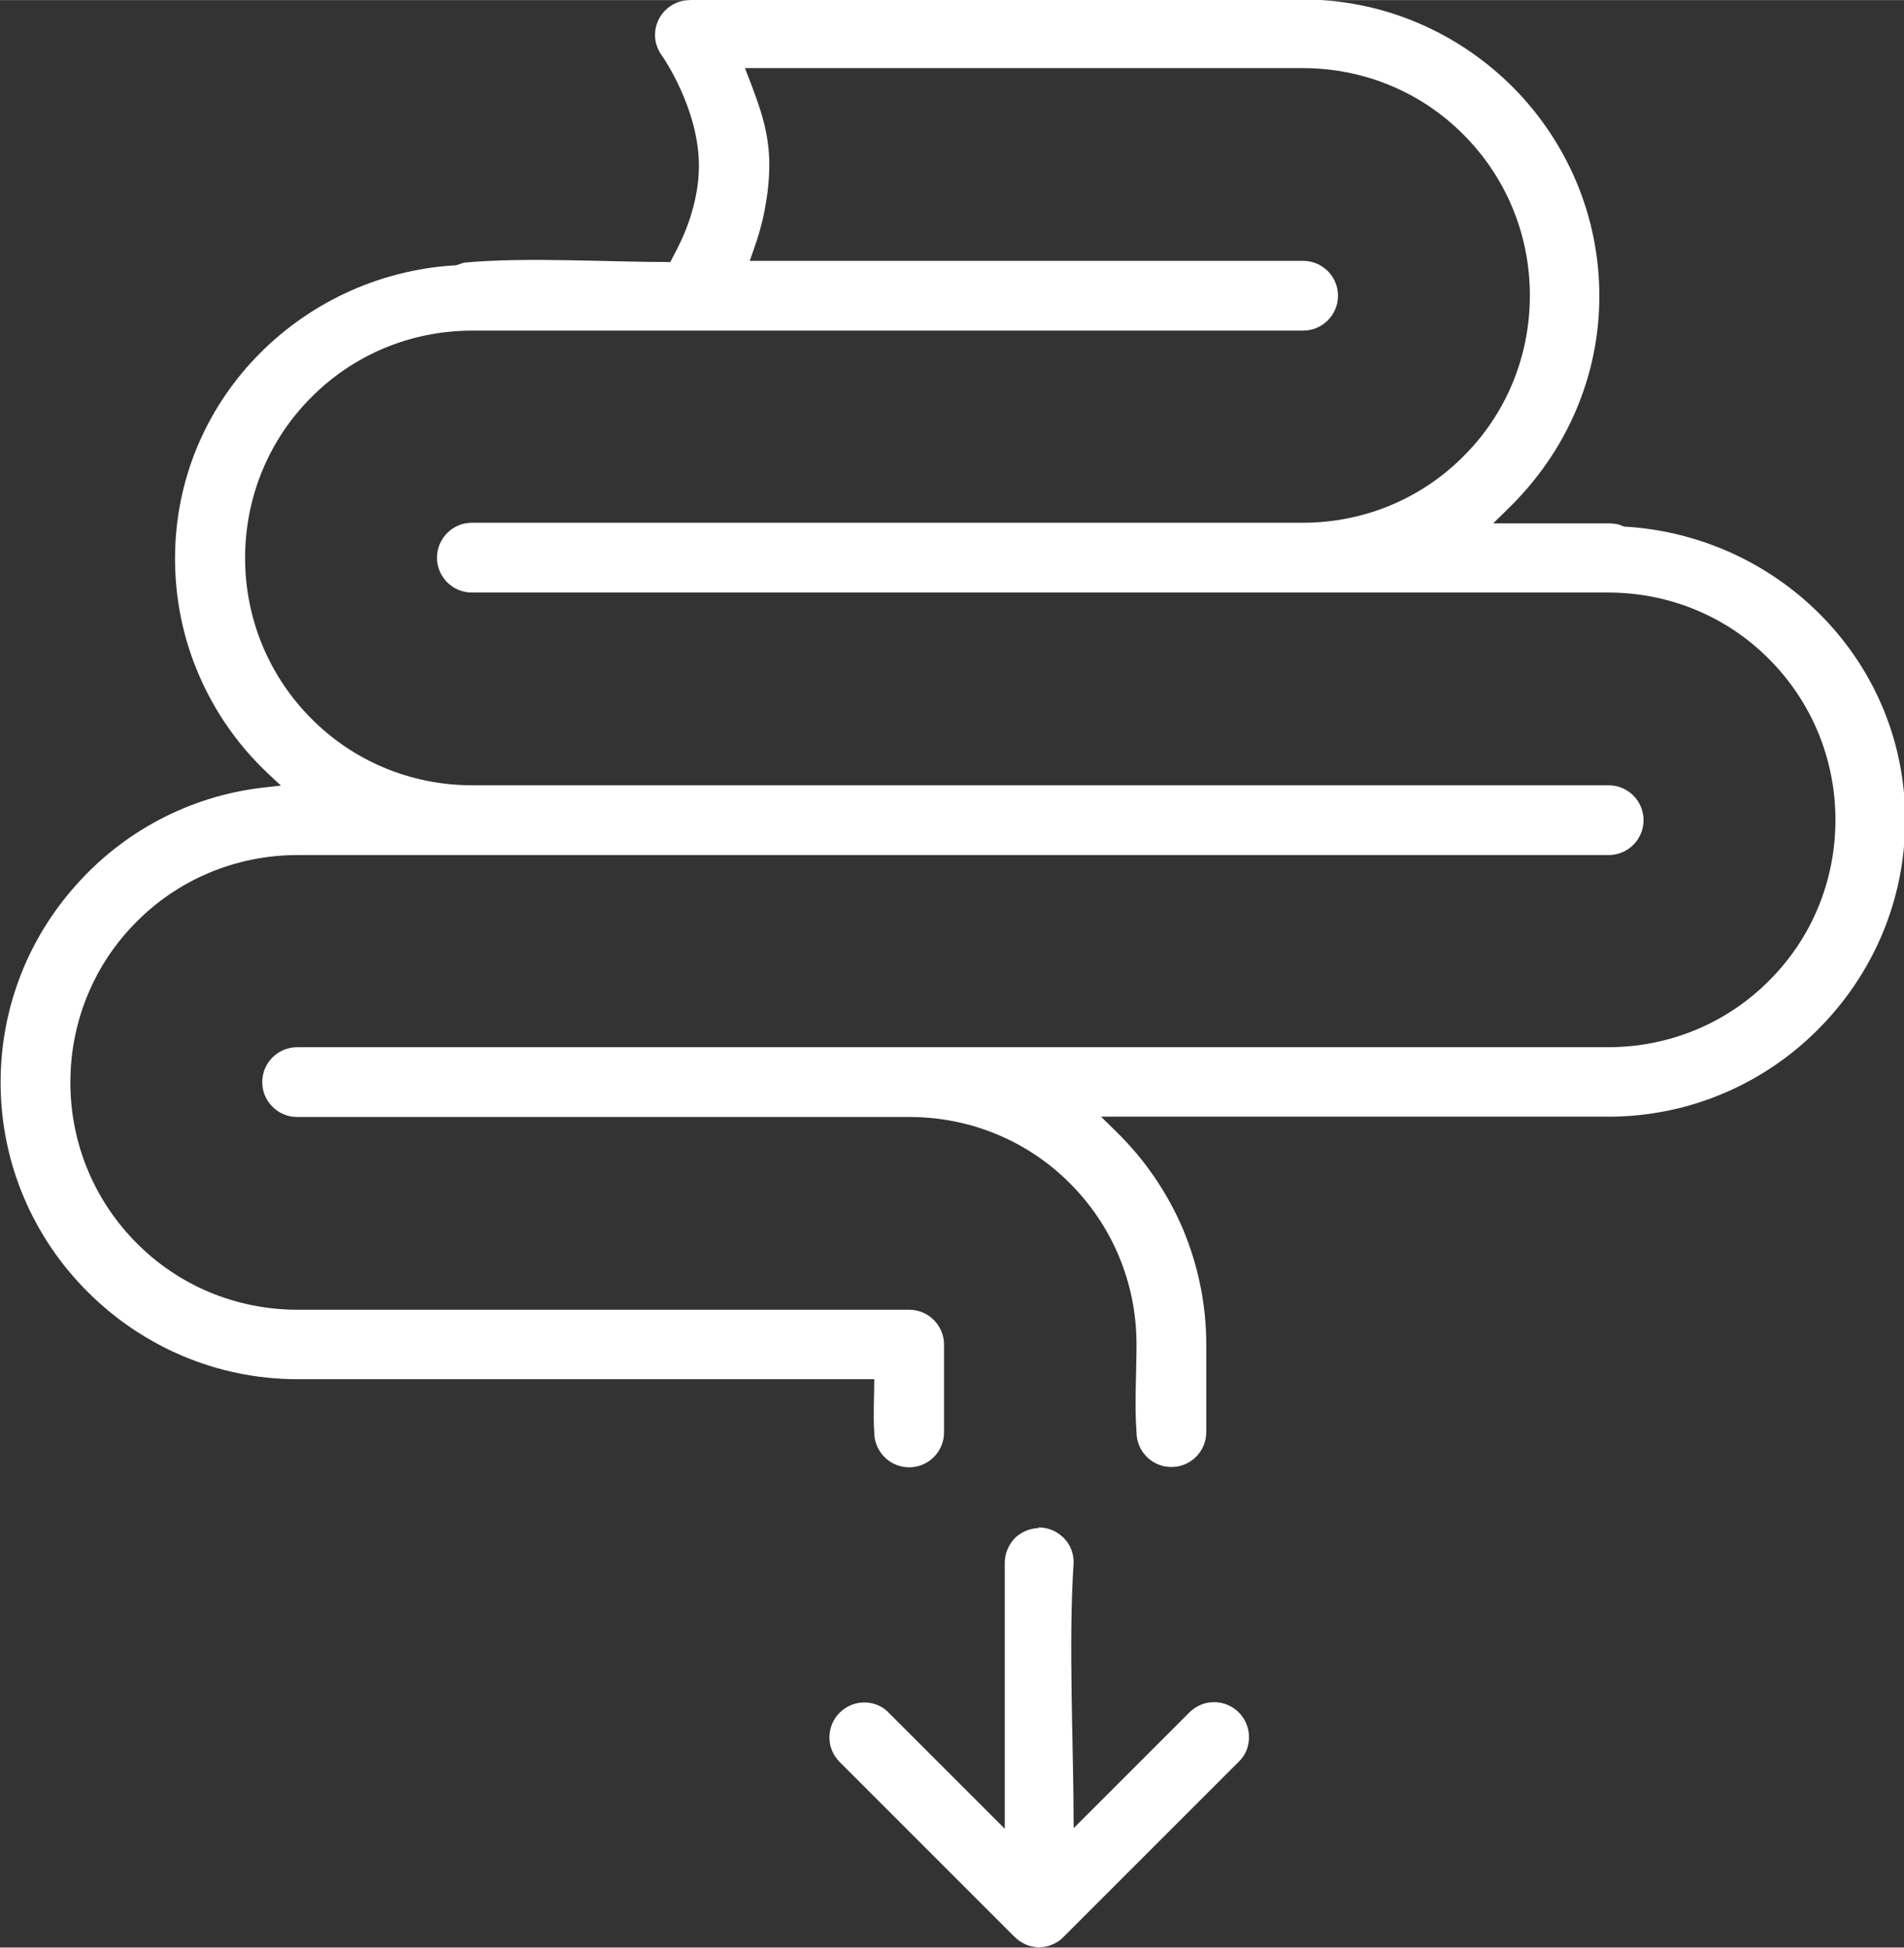
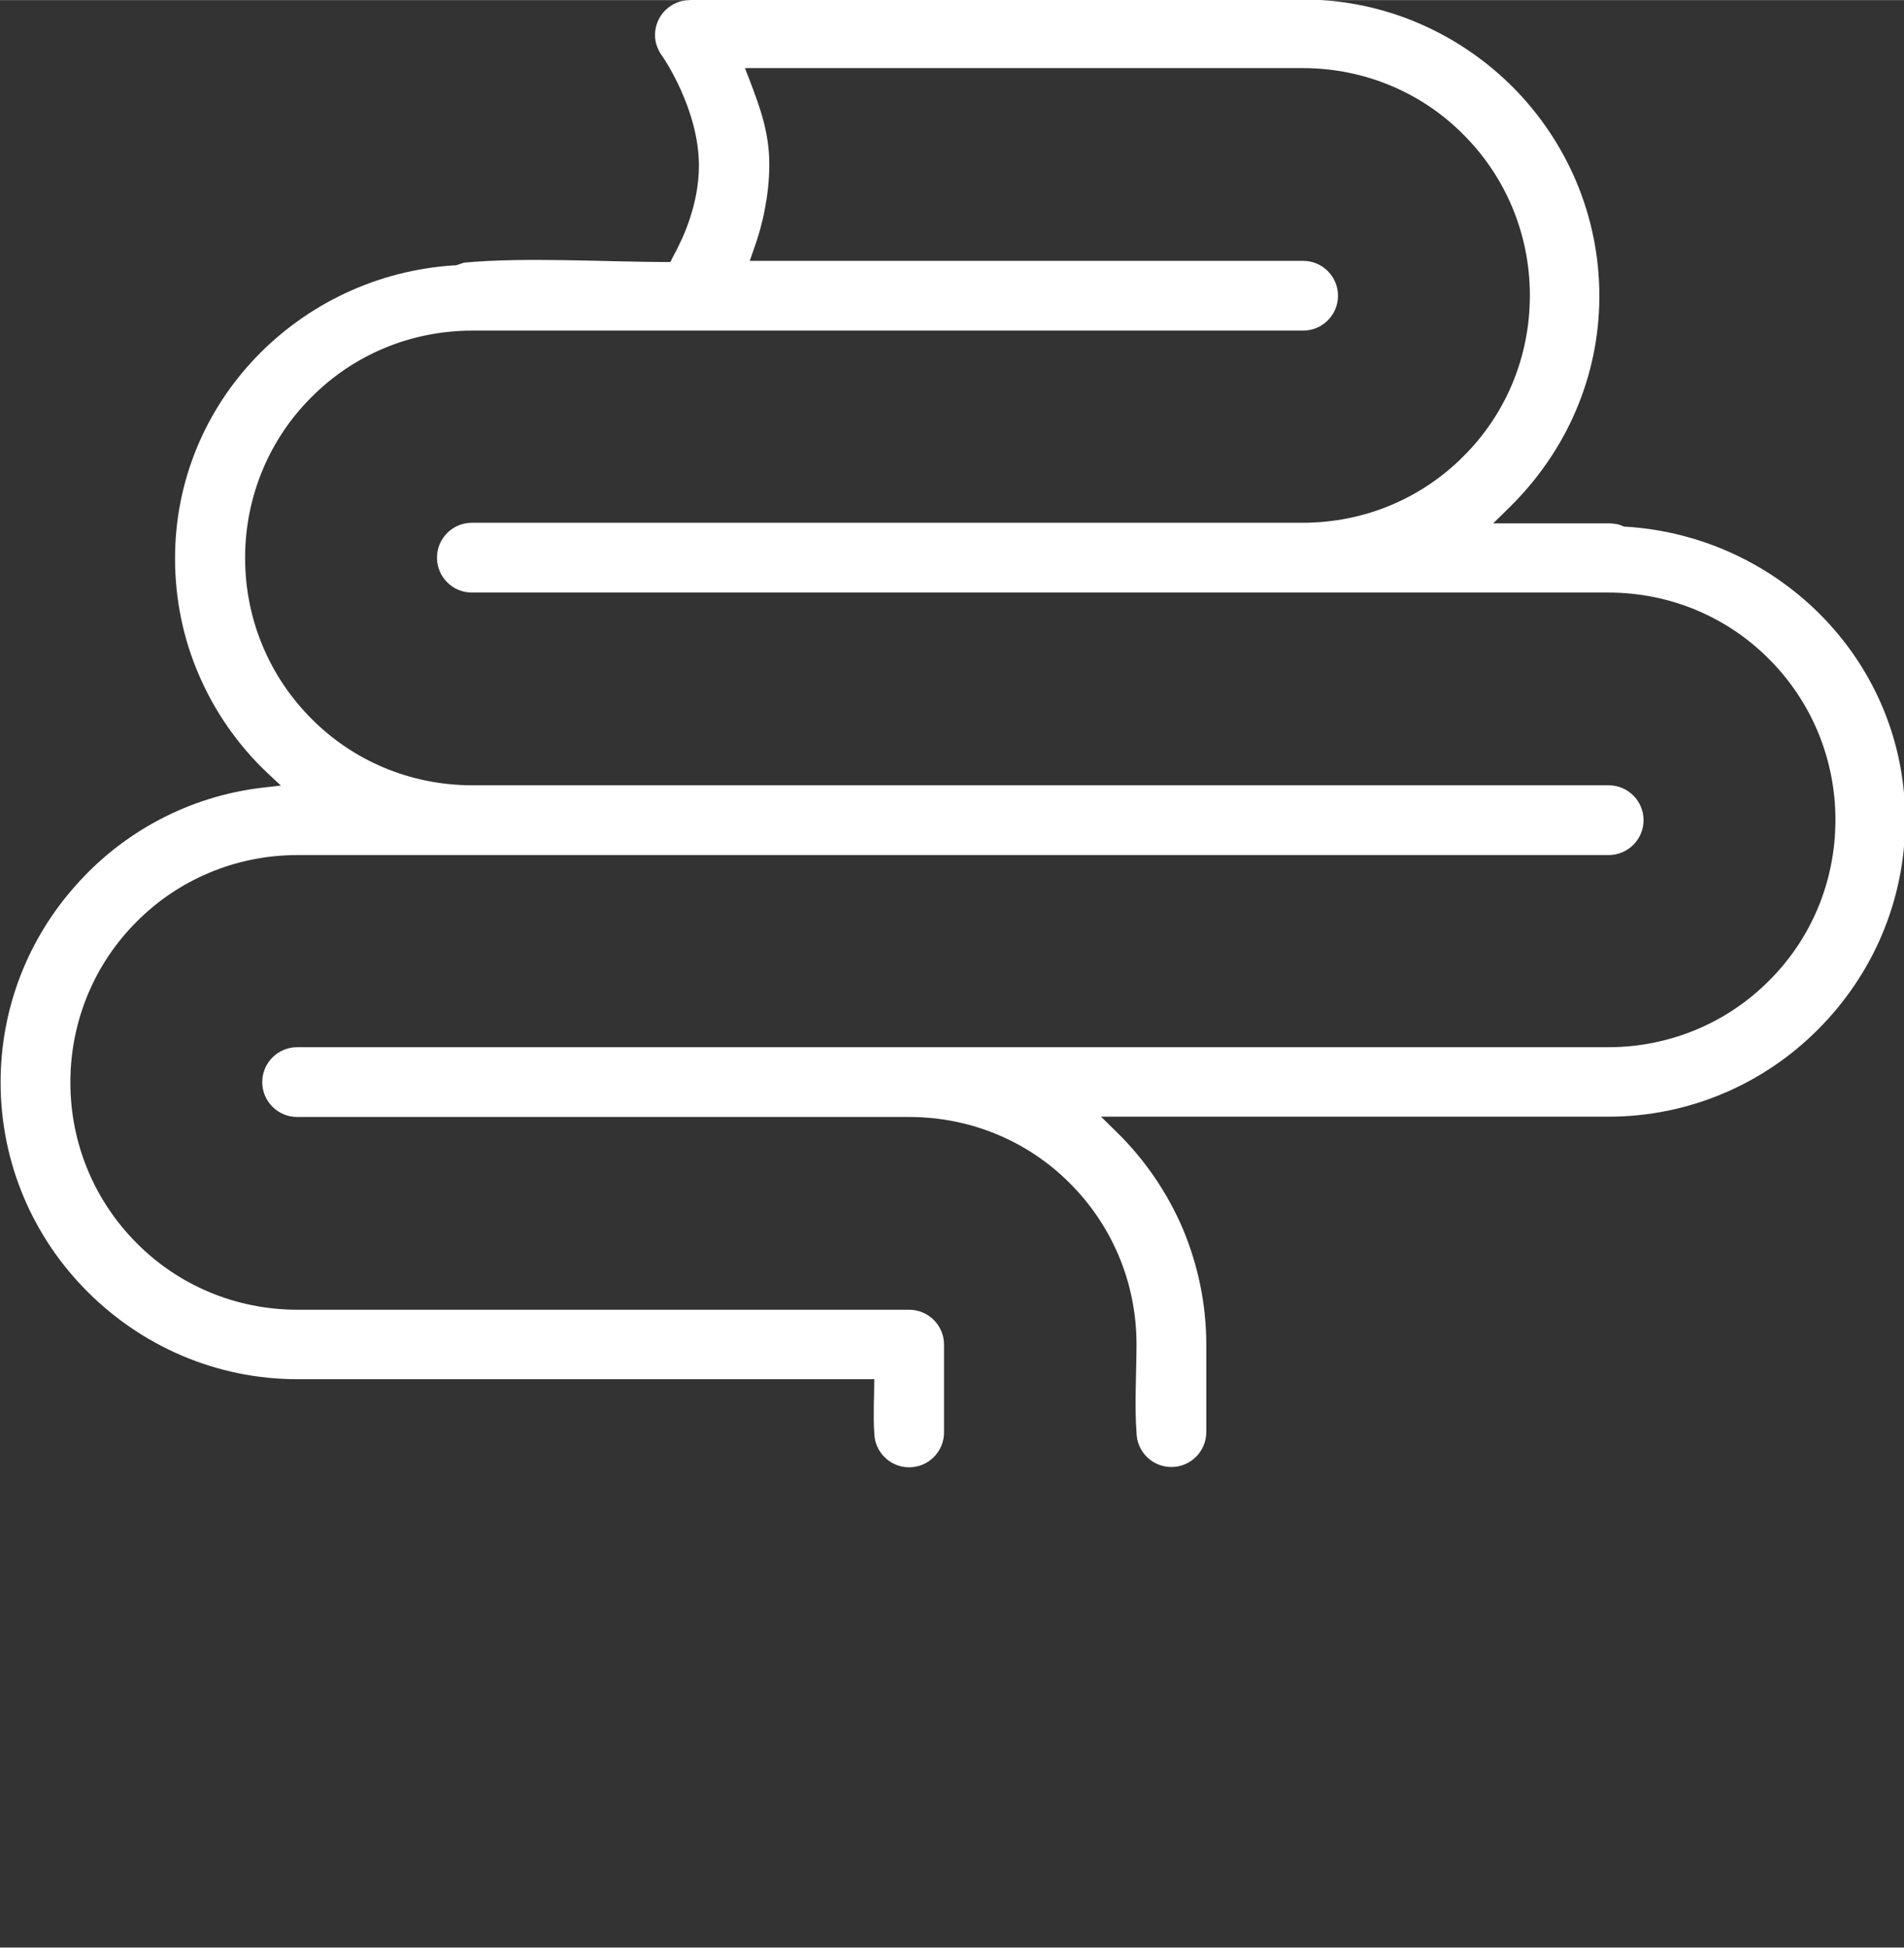
<svg xmlns="http://www.w3.org/2000/svg" xml:space="preserve" width="8.121mm" height="8.308mm" style="shape-rendering:geometricPrecision; text-rendering:geometricPrecision; image-rendering:optimizeQuality; fill-rule:evenodd; clip-rule:evenodd" viewBox="0 0 63.31 64.76">
  <rect x="0" y="0" width="63.31" height="64.76" fill="#333333" stroke="none" />
  <defs>
    <style type="text/css">  .fil0 {fill:white;fill-rule:nonzero}  </style>
  </defs>
  <g id="Слой_x0020_1">
-     <path class="fil0" d="M34.54 50.81c-0.31,0.01 -0.6,0.14 -0.8,0.34 -0.2,0.21 -0.33,0.5 -0.33,0.81l-0 8.85 -3.84 -3.84c-0.11,-0.12 -0.24,-0.21 -0.38,-0.27 -0.14,-0.06 -0.29,-0.09 -0.45,-0.09 -0.32,0 -0.61,0.13 -0.82,0.34 -0.21,0.21 -0.34,0.5 -0.34,0.82 0,0.16 0.03,0.31 0.09,0.45 0.06,0.14 0.15,0.27 0.26,0.38l5.81 5.81c0.11,0.11 0.24,0.19 0.37,0.25 0.14,0.06 0.29,0.09 0.44,0.09 0.15,0 0.31,-0.03 0.44,-0.09 0.14,-0.06 0.27,-0.14 0.37,-0.25l5.81 -5.81c0.12,-0.11 0.21,-0.24 0.27,-0.38 0.06,-0.14 0.09,-0.3 0.09,-0.46 0,-0.32 -0.13,-0.61 -0.34,-0.82 -0.21,-0.21 -0.5,-0.34 -0.82,-0.34 -0.16,0 -0.31,0.03 -0.45,0.09 -0.14,0.06 -0.27,0.15 -0.38,0.26l-3.84 3.84c0,-2.79 -0.18,-6.13 0,-8.84 0,-0.33 -0.13,-0.62 -0.34,-0.82 -0.21,-0.21 -0.5,-0.34 -0.82,-0.34l-0.02 -0z" />
    <path class="fil0" d="M22.94 0c-0.32,0 -0.61,0.13 -0.82,0.34 -0.21,0.21 -0.34,0.5 -0.34,0.82 0,0.13 0.02,0.25 0.06,0.36 0.04,0.12 0.1,0.23 0.17,0.33l0.01 0.01c0,0 1.22,1.74 1.22,3.65 0,0.63 -0.13,1.23 -0.3,1.75 -0.17,0.52 -0.39,0.96 -0.57,1.29l-0.08 0.16c-2.11,0 -4.82,-0.17 -6.86,0.02l-0.27 0.09 -0.05 0c-2.59,0.16 -4.93,1.31 -6.61,3.07 -1.66,1.74 -2.68,4.08 -2.68,6.68 0,1.37 0.28,2.68 0.79,3.86 0.53,1.24 1.31,2.35 2.27,3.26l0.46 0.43 -0.62 0.07c-2.46,0.29 -4.65,1.49 -6.21,3.26 -1.55,1.74 -2.49,4.03 -2.49,6.54 0,2.72 1.11,5.19 2.9,6.97 1.79,1.79 4.26,2.9 6.97,2.9l19.18 0c0,0.56 -0.04,1.24 0,1.77 0,0.32 0.13,0.61 0.34,0.82 0.21,0.21 0.5,0.34 0.82,0.34 0.32,0 0.61,-0.13 0.82,-0.34 0.21,-0.21 0.34,-0.5 0.34,-0.82l0 -2.92c-0,-0.32 -0.13,-0.61 -0.34,-0.82 -0.21,-0.21 -0.5,-0.34 -0.82,-0.34l-20.33 0c-2.1,0 -3.99,-0.84 -5.35,-2.21 -1.37,-1.37 -2.21,-3.26 -2.21,-5.35 0,-2.09 0.84,-3.99 2.21,-5.35 1.36,-1.37 3.26,-2.21 5.35,-2.21l43.59 0c0.32,0 0.61,-0.13 0.82,-0.34 0.21,-0.21 0.34,-0.5 0.34,-0.82 0,-0.32 -0.13,-0.61 -0.34,-0.82 -0.21,-0.21 -0.5,-0.34 -0.82,-0.34l-37.78 0c-2.1,0 -3.99,-0.84 -5.35,-2.21 -1.37,-1.37 -2.21,-3.26 -2.21,-5.35 0,-2.09 0.84,-3.99 2.21,-5.35 1.36,-1.37 3.25,-2.21 5.35,-2.21l27.62 0c0.32,0 0.61,-0.13 0.82,-0.34 0.21,-0.21 0.34,-0.5 0.34,-0.82 0,-0.32 -0.13,-0.61 -0.34,-0.82 -0.21,-0.21 -0.5,-0.34 -0.82,-0.34l-18.4 0 0.14 -0.4c0.14,-0.39 0.27,-0.83 0.36,-1.31 0.09,-0.47 0.15,-0.97 0.15,-1.5 0,-1.07 -0.32,-1.91 -0.62,-2.71l-0.19 -0.49 18.54 0c2.1,0 3.99,0.84 5.35,2.21 1.37,1.37 2.21,3.26 2.21,5.35 0,2.1 -0.84,3.99 -2.21,5.35 -1.36,1.37 -3.25,2.21 -5.35,2.21l-27.62 0c-0.32,0 -0.61,0.13 -0.82,0.34 -0.21,0.21 -0.34,0.5 -0.34,0.82 0,0.32 0.13,0.61 0.34,0.82 0.21,0.21 0.5,0.34 0.82,0.34l37.78 0c2.1,0 3.99,0.84 5.35,2.21 1.37,1.37 2.21,3.26 2.21,5.35 0,2.1 -0.84,3.99 -2.21,5.35 -1.36,1.37 -3.26,2.21 -5.35,2.21l-43.59 0c-0.32,0 -0.61,0.13 -0.82,0.34 -0.21,0.21 -0.34,0.5 -0.34,0.82 0,0.32 0.13,0.61 0.34,0.82 0.21,0.21 0.5,0.34 0.82,0.34l20.35 0c2.1,0 3.99,0.84 5.35,2.21 1.37,1.37 2.21,3.26 2.21,5.35 0,0.9 -0.07,2.06 0,2.92 0,0.32 0.13,0.61 0.34,0.82 0.21,0.21 0.5,0.34 0.82,0.34 0.32,0 0.61,-0.13 0.82,-0.34 0.21,-0.21 0.34,-0.5 0.34,-0.82l-0 -2.92c-0,-1.35 -0.28,-2.64 -0.77,-3.82 -0.52,-1.22 -1.27,-2.32 -2.21,-3.24l-0.52 -0.51 16.87 0c2.72,0 5.19,-1.11 6.97,-2.9 1.79,-1.79 2.9,-4.25 2.9,-6.97 0,-2.6 -1.02,-4.94 -2.68,-6.68 -1.68,-1.76 -4.02,-2.91 -6.61,-3.07l-0.05 -0 -0.05 -0.02c-0.07,-0.03 -0.15,-0.06 -0.23,-0.07 -0.07,-0.01 -0.15,-0.02 -0.23,-0.02l-3.85 0 0.52 -0.51c0.94,-0.92 1.71,-2.02 2.23,-3.24 0.5,-1.17 0.78,-2.45 0.78,-3.81 0,-2.69 -1.09,-5.13 -2.84,-6.91 -1.76,-1.78 -4.19,-2.91 -6.87,-2.95l-20.49 -0.01z" />
  </g>
</svg>